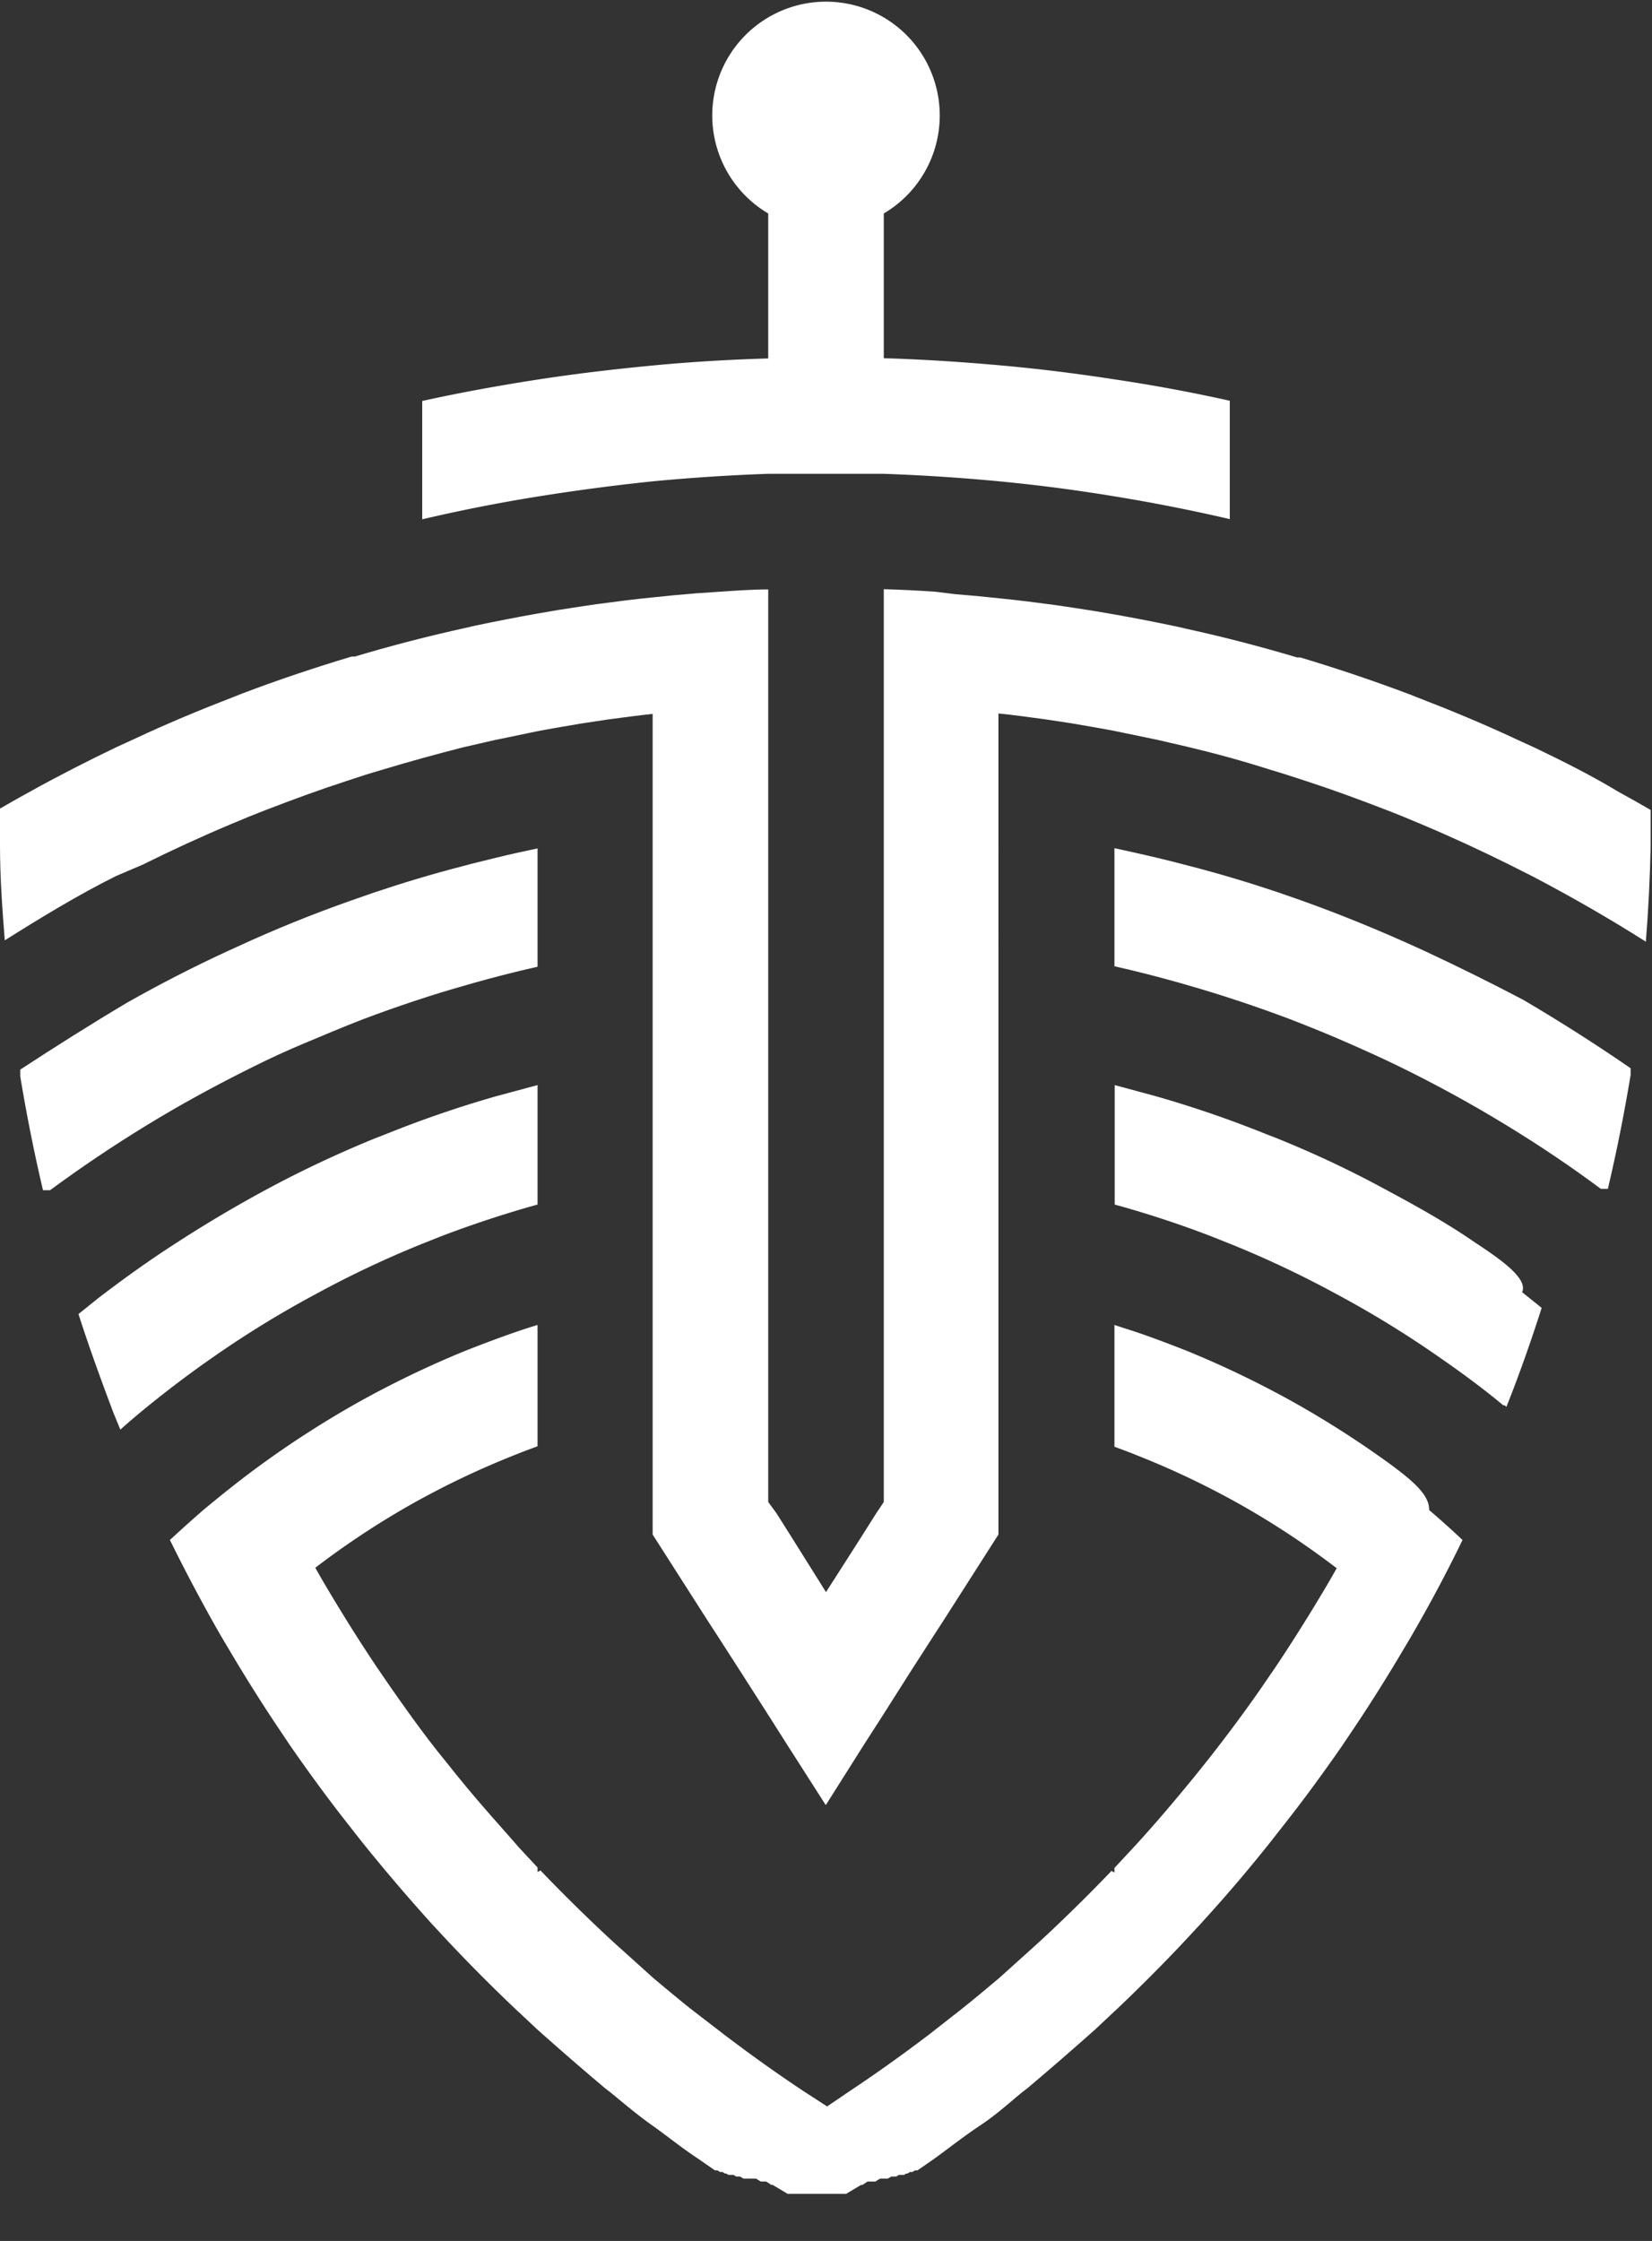
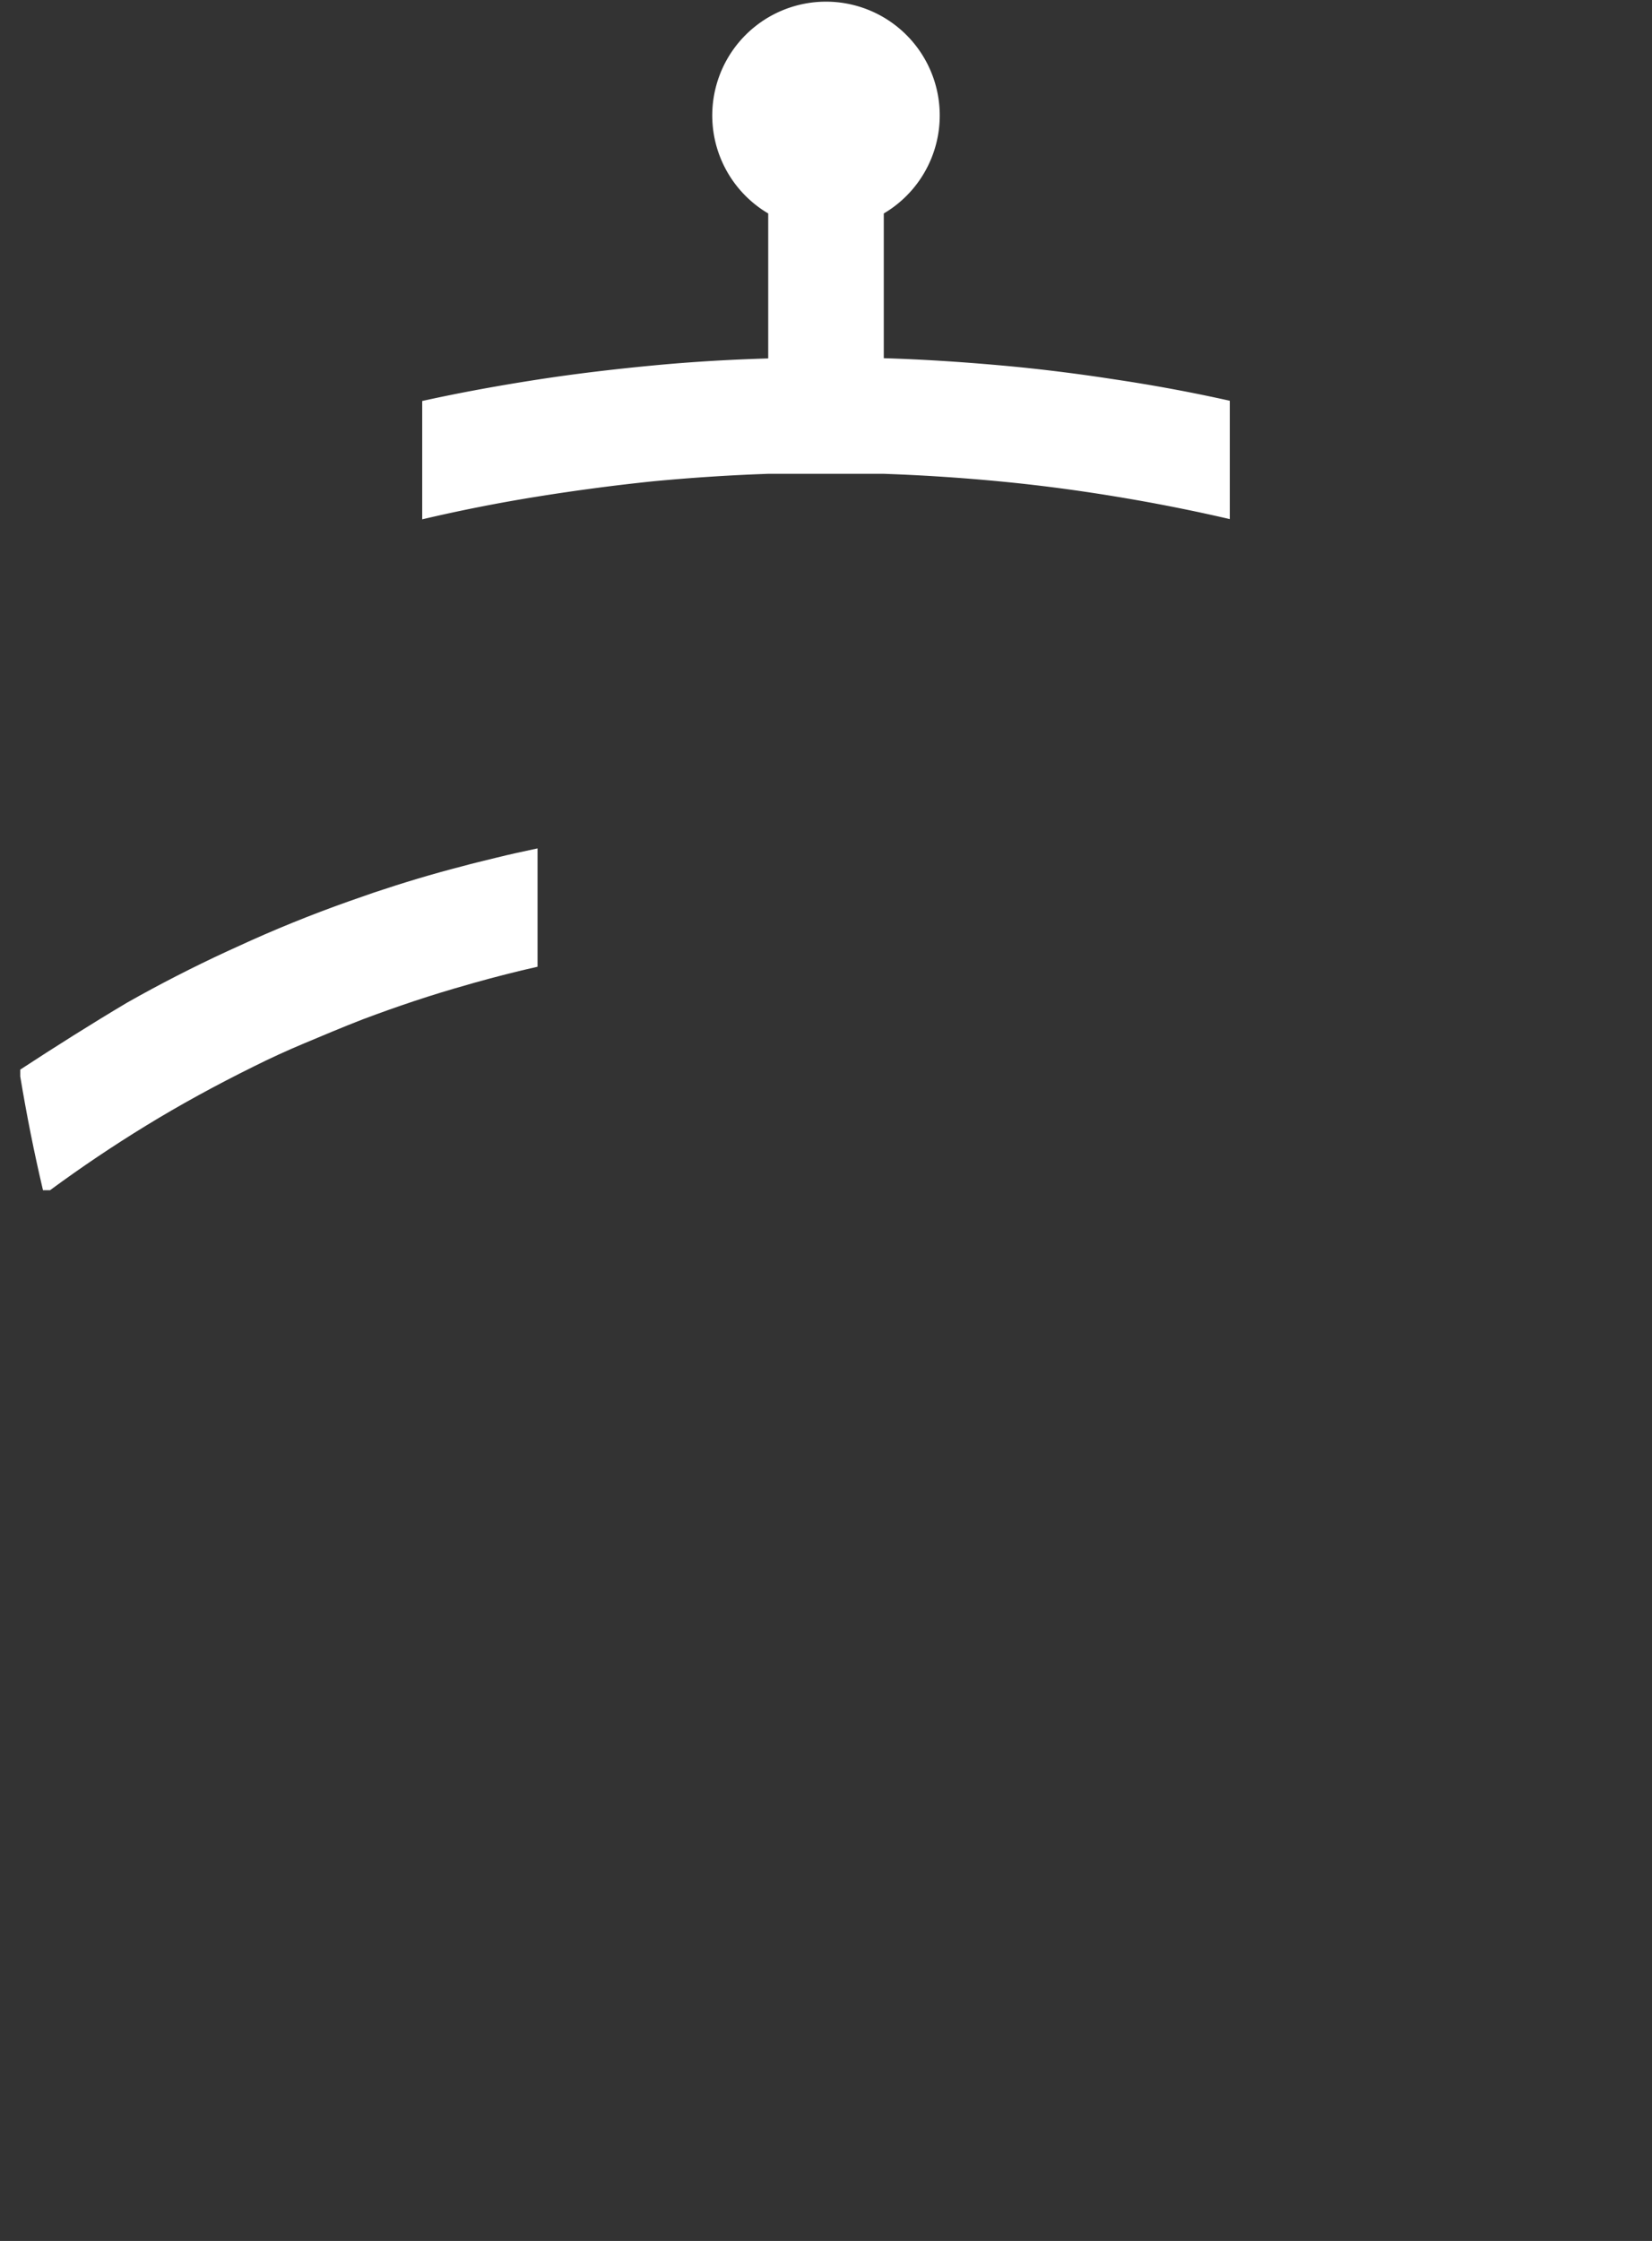
<svg xmlns="http://www.w3.org/2000/svg" viewBox="0 0 72.62 98.47">
  <rect x="0" y="0" width="72.62" height="98.47" fill="#333333" stroke="none" />
  <defs>
    <style>.cls-1{fill:#fff;}</style>
  </defs>
  <g id="Layer_2" data-name="Layer 2">
    <g id="Layer_1-2" data-name="Layer 1">
-       <path class="cls-1" d="M61.13,64.35a43.16,43.16,0,0,0-4.31-2.76,43.66,43.66,0,0,0-4.57-2.2c-.6-.24-1.21-.47-1.82-.69s-1-.33-1.44-.48v5.35c.31.12.63.23.94.36a37,37,0,0,1,4.59,2.18,36.56,36.56,0,0,1,4.24,2.8c-.17.3-.34.6-.52.9-.69,1.16-1.41,2.31-2.16,3.43l-.61.89c-.76,1.1-1.56,2.17-2.38,3.21-.25.31-.5.63-.75.93-.82,1-1.67,2-2.54,2.94l-.81.87v.2l-.13-.07c-.86.9-1.75,1.78-2.66,2.64-.38.36-.78.72-1.17,1.07l-1.11,1c-.56.47-1.12.94-1.7,1.4l-1.38,1.08c-1.13.86-2.29,1.69-3.48,2.48l-1,.68-1.05-.68c-1.19-.79-2.35-1.62-3.48-2.48L30.4,88.3c-.58-.46-1.14-.93-1.7-1.4l-1.11-1c-.39-.35-.79-.71-1.17-1.07-.91-.86-1.8-1.74-2.66-2.64l-.13.07v-.2l-.81-.87c-.87-1-1.72-1.93-2.54-2.94-.25-.3-.5-.62-.75-.93-.82-1-1.61-2.11-2.38-3.21l-.61-.89c-.75-1.12-1.47-2.27-2.16-3.43-.18-.3-.35-.6-.52-.9a36.56,36.56,0,0,1,4.24-2.8,37,37,0,0,1,4.59-2.18c.31-.13.63-.24.94-.36V58.22q-.72.22-1.44.48c-.61.22-1.22.45-1.82.69a43.66,43.66,0,0,0-4.57,2.2,43.16,43.16,0,0,0-4.31,2.76c-.87.63-1.72,1.31-2.55,2q-.75.65-1.47,1.32c.63,1.28,1.3,2.55,2,3.79.16.28.32.56.49.84.73,1.24,1.49,2.46,2.29,3.65l.51.76c.84,1.21,1.71,2.4,2.62,3.55l.47.6q1.45,1.81,3,3.53c.11.13.23.25.34.37,1.12,1.22,2.29,2.4,3.49,3.54l.11.1.82.77c1,.89,2,1.76,3,2.6l.26.2c.59.49,1.2,1,1.81,1.43s1.31,1,2,1.45l.75.52.06,0,.05,0,0,0,.11.07,0,0,.06,0,.05,0,0,0,.11.07.06,0,.09.06h0l.06,0,.05,0h0l0,0,.06,0,0,0,.06,0,.11.07h0l0,0,.05,0h0l.06,0,0,0,.06,0h0l.15.09.05,0,.06,0,.05,0,.06,0,.05,0,.06,0h0l.05,0,.06,0,.05,0,.06,0,0,0h0l.1.06.11.07.06,0h0l0,0h0l.06,0,0,0,.06,0h0l0,0,.06,0h0l.08.05h0l.15.1h0l.06,0h0l.1.06.22.13.2.12.13.08.08,0,0,0h0l0,0h.07l0,0,0,0,0,0h0l0,0h.07l0,0h0l0,0h.07l0,0h.05l0,0H36l0,0h0l0,0h.07l0,0h0l0,0h.14l0,0h0l0,0h.07l0,0h.05l0,0h.06l0,0h0l0,0h.07l0,0h0l0,0H37l0,0h.05l0,0,0,0,0,0h.07l0,0h0l0,0,.08,0,.13-.08.2-.12.22-.13.1-.06h0l.06,0h0l.15-.1h0l.08-.05h0l.06,0,0,0h0l.06,0,.05,0,.06,0h0l.05,0h0l.06,0,.11-.07h0l.1-.06h0l.05,0,.06,0,0,0,.06,0,0,0h0l.06,0,0,0,.06,0,0,0,.05,0h0l0,0,.15-.09h0l.06,0,.05,0,.06,0h0l.05,0,0,0h0l.11-.07.06,0,0,0,.05,0,.06,0h0l0,0,.06,0h0l.09-.06.06,0,.11-.07.05,0,0,0h0l.06,0h0l0,0,.11-.07.05,0,0,0,.06,0h0l.75-.52c.66-.48,1.32-1,2-1.45s1.22-.94,1.81-1.43l.26-.2c1-.84,2-1.71,3-2.6l.82-.77.11-.1c1.2-1.14,2.37-2.32,3.49-3.54.11-.12.23-.24.34-.37q1.56-1.71,3-3.53l.47-.6c.91-1.15,1.78-2.34,2.62-3.55l.51-.76c.8-1.19,1.56-2.41,2.29-3.65.17-.28.33-.56.49-.84.71-1.24,1.38-2.51,2-3.79q-.72-.68-1.47-1.32C62.85,65.66,62,65,61.13,64.35Z" />
      <path class="cls-1" d="M11.16,46.86c.72-.36,1.44-.69,2.18-1s1.73-.73,2.61-1.07c1.49-.56,3-1.07,4.57-1.51l.31-.09c.93-.26,1.86-.5,2.8-.71V37.28c-.61.13-1.22.26-1.82.41s-1,.24-1.47.37c-1.32.34-2.62.73-3.9,1.16l-1.09.38c-1.67.59-3.32,1.26-4.92,2l-.44.2Q7.74,42.84,5.6,44.05C4,45,2.42,46,.89,47c0,.1,0,.2,0,.3.28,1.69.61,3.35,1,5l.31,0q2.05-1.51,4.24-2.85T11.16,46.86Z" />
      <path class="cls-1" d="M28.7,21.15q2.52-.24,5.07-.33c.85,0,1.69,0,2.54,0s1.69,0,2.54,0q2.55.09,5.07.33t5.07.66q2.57.42,5.07,1v-5.2q-2.51-.56-5.07-.94c-1.68-.26-3.37-.47-5.07-.62s-3.37-.26-5.07-.31V9.38a5,5,0,1,0-5.08,0v6.37c-1.7.05-3.39.15-5.07.31s-3.39.36-5.07.62-3.4.57-5.07.94v5.2q2.51-.59,5.07-1T28.7,21.15Z" />
-       <path class="cls-1" d="M13.87,56.87a45,45,0,0,1,4.6-2.18l.93-.37q1.89-.72,3.87-1.29l.36-.1V47.68l-1.82.49A48.65,48.65,0,0,0,17,49.82l-.54.21q-2.13.87-4.15,1.92Q10,53.16,7.79,54.59c-1.2.77-2.36,1.6-3.48,2.46l-.86.69c.47,1.47,1,2.92,1.54,4.35l.3.73c.41-.37.83-.72,1.26-1.07.94-.76,1.91-1.49,2.91-2.18A44.8,44.8,0,0,1,13.87,56.87Z" />
-       <path class="cls-1" d="M67.5,32.87l-.83-.38c-1.43-.67-2.9-1.28-4.38-1.85l-.3-.12q-2.39-.9-4.83-1.63l-.14,0q-2.37-.71-4.82-1.25l-.48-.11c-.91-.19-1.82-.37-2.73-.53-.61-.11-1.23-.21-1.84-.3l-.74-.11c-.83-.11-1.66-.22-2.49-.3q-1-.11-1.92-.18L41.11,26c-.75-.05-1.51-.09-2.26-.11V66l-.36.54-.67,1.06-1.51,2.36L34.8,67.55l-.67-1.06L33.77,66V25.9c-.75,0-1.51.06-2.26.11l-.89.06q-1,.08-1.92.18c-.83.08-1.66.19-2.49.3l-.74.11c-.61.09-1.23.19-1.84.3-.91.16-1.82.34-2.73.53l-.48.11q-2.45.54-4.82,1.25l-.14,0q-2.45.73-4.83,1.63l-.3.12c-1.48.57-2.95,1.18-4.38,1.85l-.83.38c-1.25.6-2.49,1.23-3.7,1.9-.48.26-.95.53-1.42.8,0,.54,0,1.08,0,1.63,0,1.39.1,2.78.21,4.16,1.59-1,3.23-2,4.9-2.83L6.26,38c1.27-.63,2.57-1.23,3.88-1.78.54-.23,1.08-.45,1.63-.66,1.14-.44,2.29-.86,3.46-1.24.5-.17,1-.33,1.52-.48,1.19-.36,2.39-.69,3.6-1l1.35-.31,1.93-.4c.62-.12,1.25-.22,1.87-.33l1.19-.18c.67-.09,1.34-.18,2-.25V67.43l2.39,3.74.48.74.94,1.46,1.35,2.11.73,1.15,1.72,2.69L38,76.63l.74-1.15,1.34-2.11.94-1.46.48-.74,2.39-3.74V31.35c.67.07,1.34.16,2,.25l1.19.18c.62.11,1.25.21,1.87.33l1.93.4,1.34.31c1.22.29,2.42.62,3.61,1,.51.15,1,.31,1.52.48,1.17.38,2.32.8,3.46,1.24.55.21,1.09.43,1.63.66,1.31.55,2.61,1.15,3.88,1.78l1.13.57c1.67.88,3.31,1.82,4.9,2.83.11-1.38.18-2.77.21-4.16,0-.55,0-1.09,0-1.63-.47-.27-.94-.54-1.42-.8C70,34.1,68.75,33.47,67.5,32.87Z" />
-       <path class="cls-1" d="M62.63,41.79l-.44-.2c-1.61-.73-3.25-1.4-4.92-2l-1.09-.38c-1.28-.43-2.58-.82-3.9-1.16-.49-.13-1-.26-1.47-.37s-1.21-.28-1.82-.41v5.19c.94.21,1.87.45,2.8.71l.31.09c1.55.44,3.08.95,4.57,1.51.88.34,1.75.69,2.61,1.07s1.46.65,2.18,1q2.4,1.17,4.67,2.55t4.24,2.85l.31,0c.39-1.65.72-3.31,1-5,0-.1,0-.2,0-.3q-2.28-1.57-4.71-3Q64.88,42.84,62.63,41.79Z" />
-       <path class="cls-1" d="M64.83,54.59c-1.45-1-3-1.83-4.52-2.64q-2-1.05-4.15-1.92l-.54-.21a48.65,48.65,0,0,0-4.81-1.65L49,47.68v5.25l.36.1q2,.57,3.87,1.29l.93.37a45,45,0,0,1,4.6,2.18,44.8,44.8,0,0,1,4.41,2.7c1,.69,2,1.42,2.91,2.18h0l0,0,0,0h0l0,0,0,0h0l0,0,0,0,0,0,.06,0,0,0h0l0,0h0l0,0h0l0,0h0l0,0,0,0h0l0,0h0l0,0,0,0h0l0,0,0,0,0,0h0v0l0,0,0,0h0l0,0h0l0,0,0,0h0l0,0,0,0h0l.08.07,0,0,0,0h0l0,0,0,0h0l0,0,0,0h0l0,0,0,0h0v0h0v0h0v0h0v0h0v0h0v0h0v0h0v0h0v0h0v0h0c.57-1.43,1.08-2.88,1.55-4.35l-.86-.69C67.18,56.19,66,55.36,64.83,54.59Z" />
    </g>
  </g>
</svg>